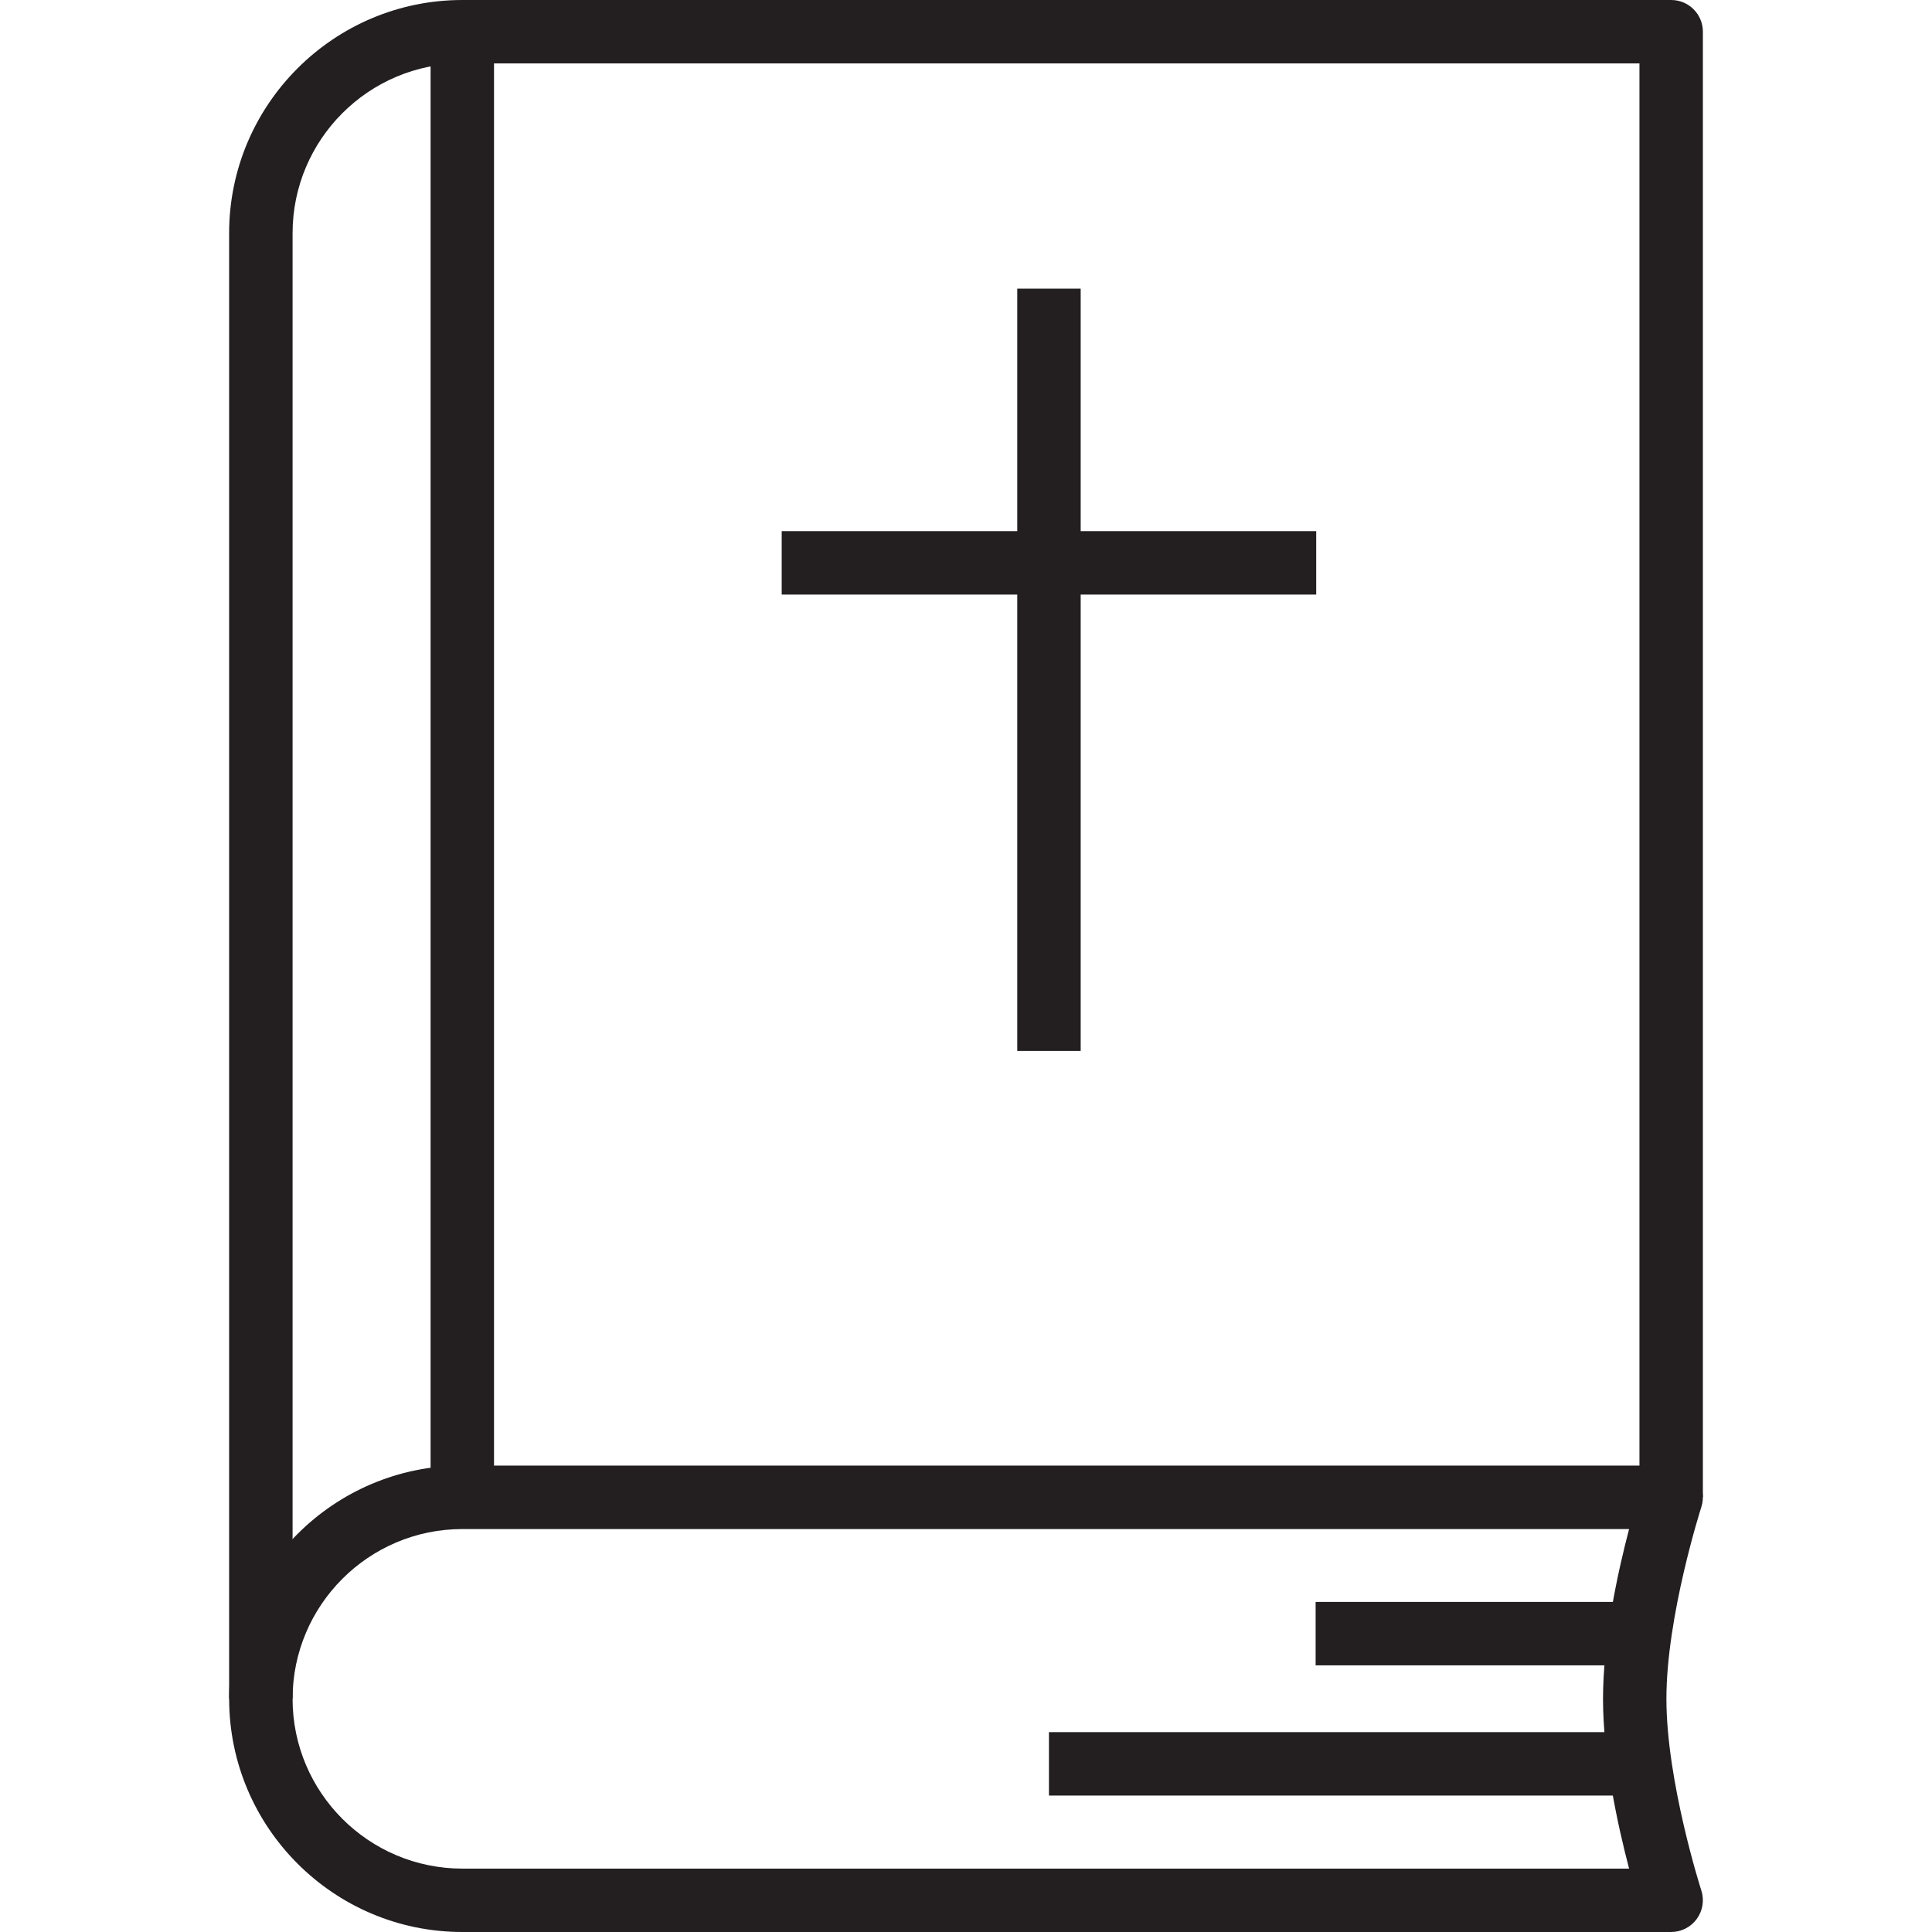
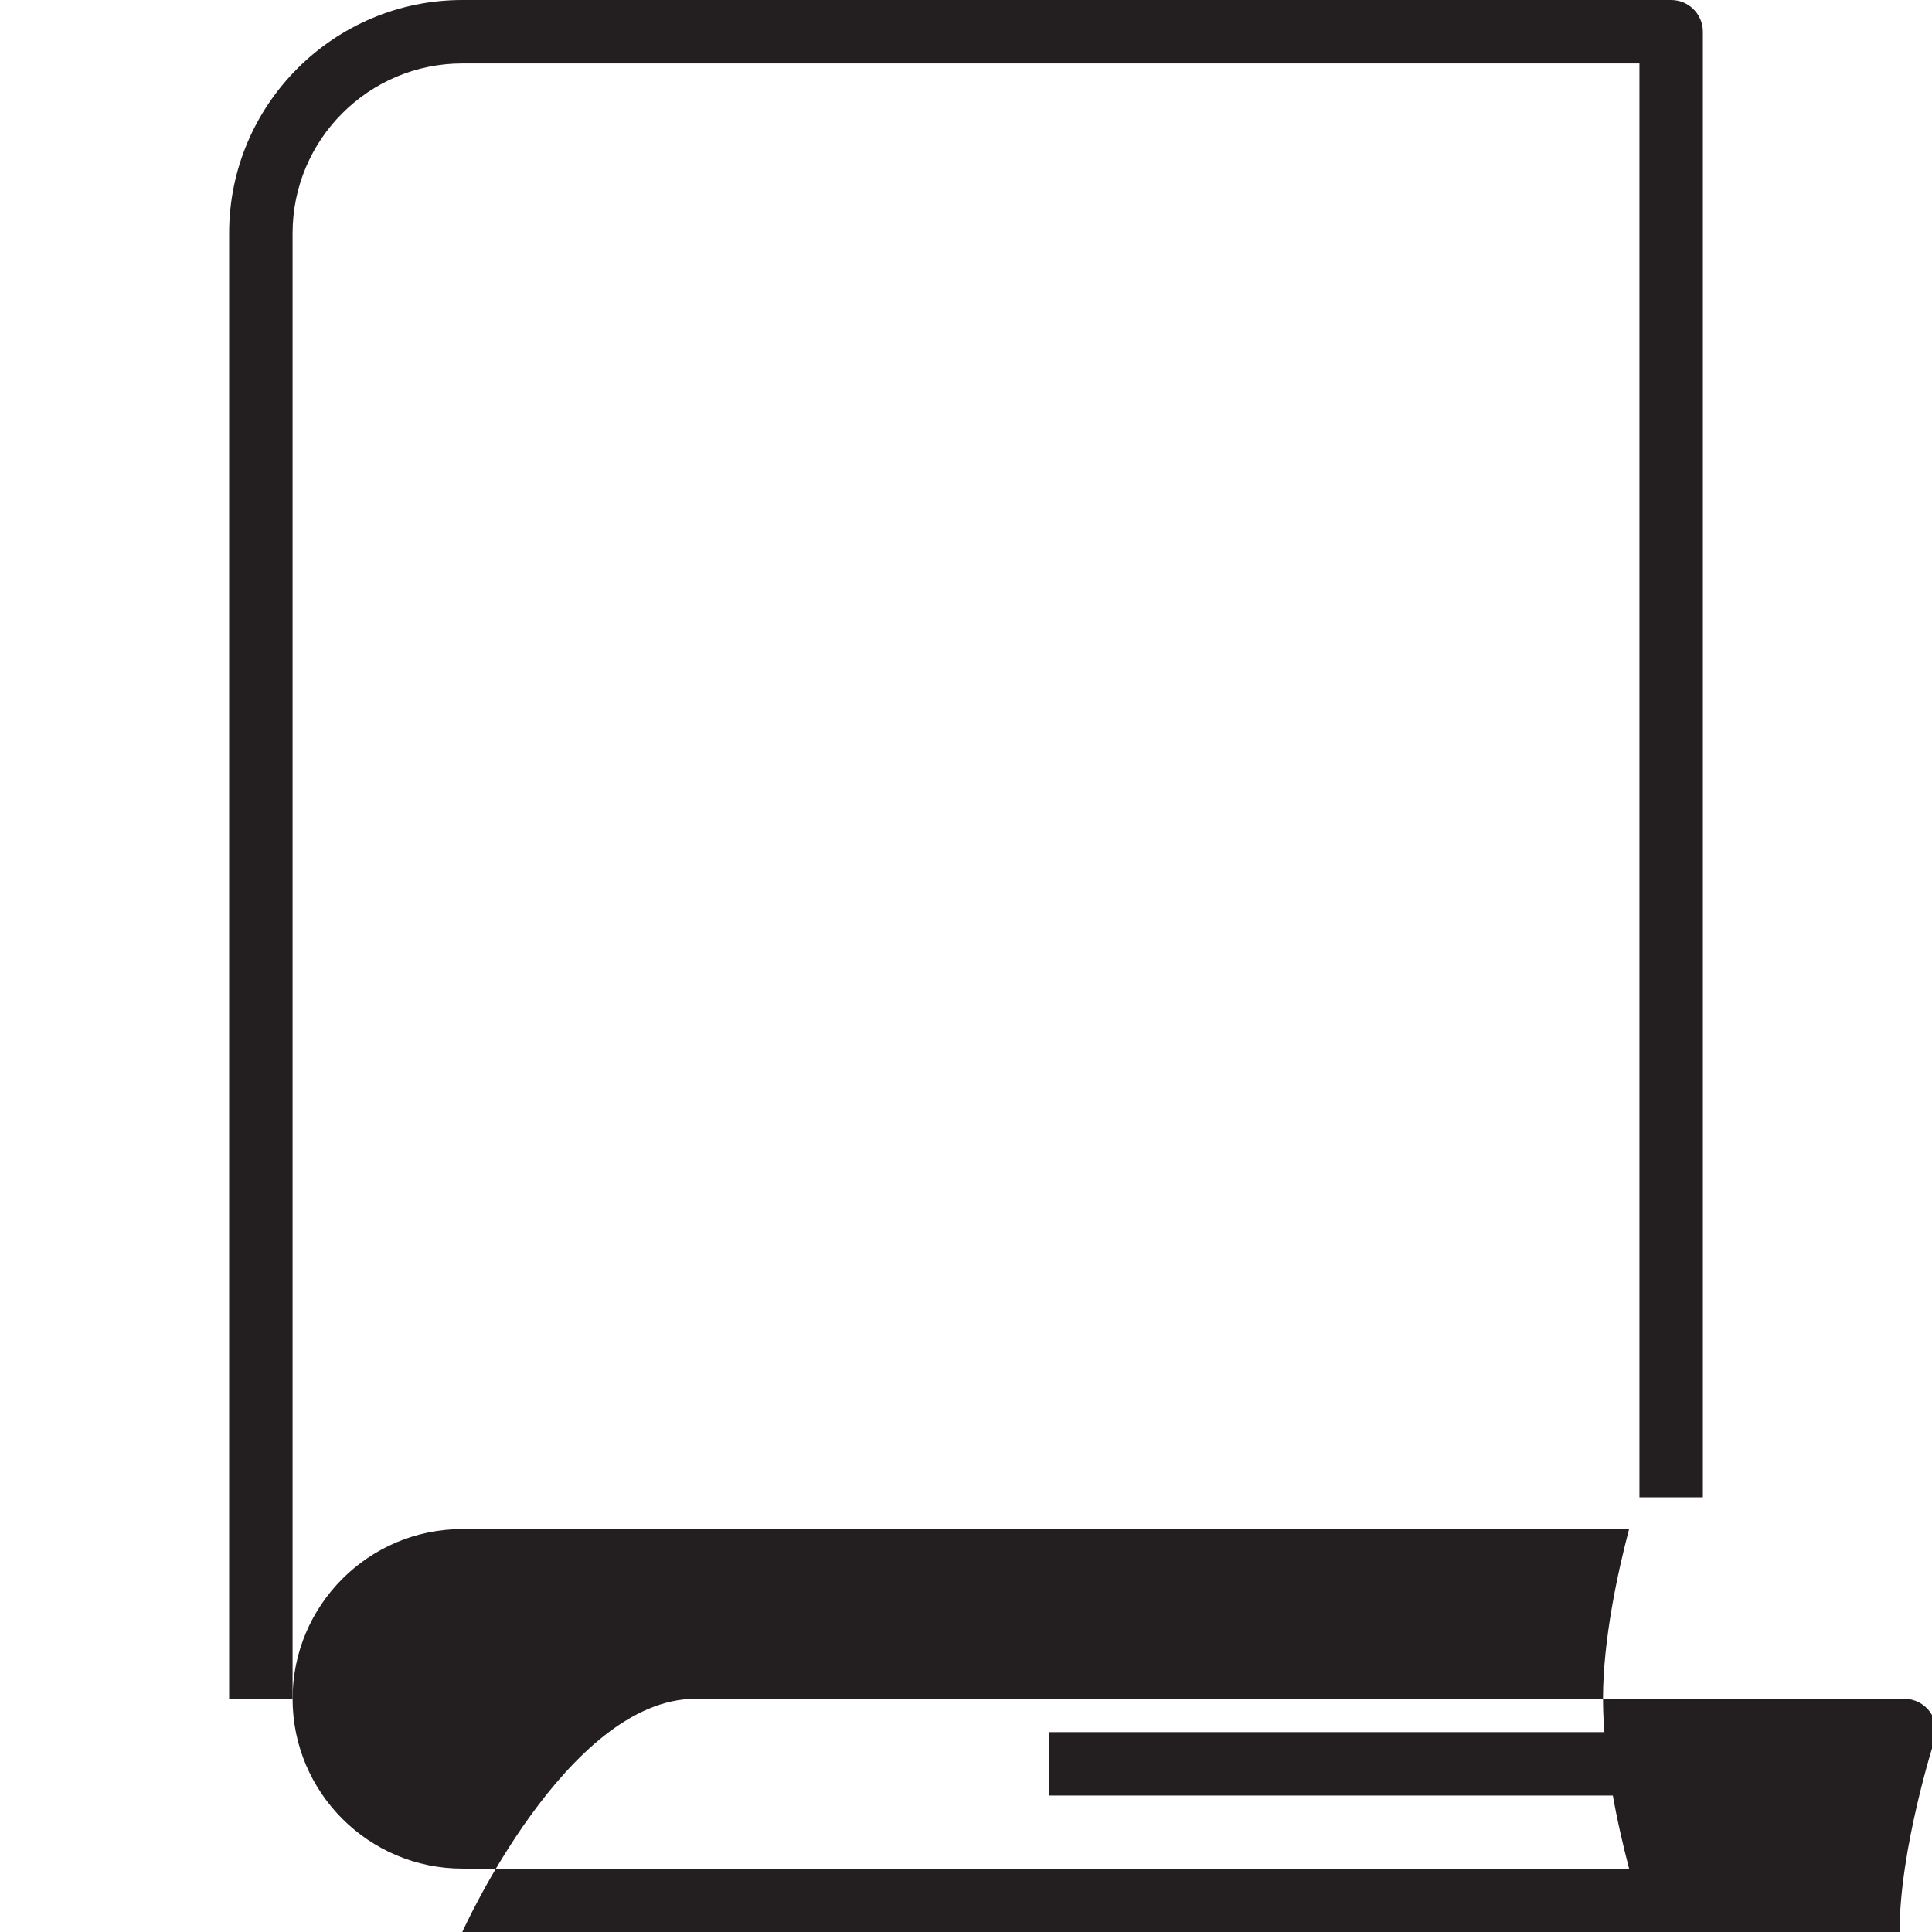
<svg xmlns="http://www.w3.org/2000/svg" x="0px" y="0px" viewBox="0 0 64 64" style="enable-background:new 0 0 64 64;" xml:space="preserve">
  <g id="bible">
    <g>
-       <path style="fill:#231F20;" d="M55.359,64H15.315c-4.259,0-7.724-3.465-7.724-7.725s3.465-7.725,7.724-7.725h40.045   c0.336,0,0.651,0.161,0.849,0.432c0.197,0.272,0.253,0.622,0.15,0.941c-0.012,0.036-1.157,3.611-1.157,6.351   c0,2.74,1.145,6.315,1.157,6.351c0.103,0.32,0.047,0.669-0.15,0.941C56.011,63.839,55.695,64,55.359,64z M15.315,50.652   c-3.101,0-5.623,2.523-5.623,5.624s2.522,5.624,5.623,5.624h38.651c-0.37-1.407-0.864-3.656-0.864-5.624   c0-1.967,0.494-4.217,0.864-5.624H15.315z" />
-       <rect x="43.582" y="53.066" style="fill:#231F20;" width="10.743" height="2.101" />
+       <path style="fill:#231F20;" d="M55.359,64H15.315s3.465-7.725,7.724-7.725h40.045   c0.336,0,0.651,0.161,0.849,0.432c0.197,0.272,0.253,0.622,0.15,0.941c-0.012,0.036-1.157,3.611-1.157,6.351   c0,2.74,1.145,6.315,1.157,6.351c0.103,0.32,0.047,0.669-0.15,0.941C56.011,63.839,55.695,64,55.359,64z M15.315,50.652   c-3.101,0-5.623,2.523-5.623,5.624s2.522,5.624,5.623,5.624h38.651c-0.37-1.407-0.864-3.656-0.864-5.624   c0-1.967,0.494-4.217,0.864-5.624H15.315z" />
      <rect x="34.748" y="57.379" style="fill:#231F20;" width="19.576" height="2.101" />
      <path style="fill:#231F20;" d="M9.691,56.275H7.59V7.725C7.59,3.465,11.056,0,15.315,0h40.045c0.58,0,1.05,0.47,1.05,1.05v48.551   h-2.101v-47.5H15.315c-3.101,0-5.623,2.523-5.623,5.624V56.275z" />
-       <rect x="14.264" y="1.05" style="fill:#231F20;" width="2.101" height="48.551" />
-       <rect x="33.698" y="9.562" style="fill:#231F20;" width="2.101" height="25.251" />
-       <rect x="25.895" y="17.595" style="fill:#231F20;" width="17.706" height="2.101" />
    </g>
  </g>
  <g id="Layer_1" />
</svg>